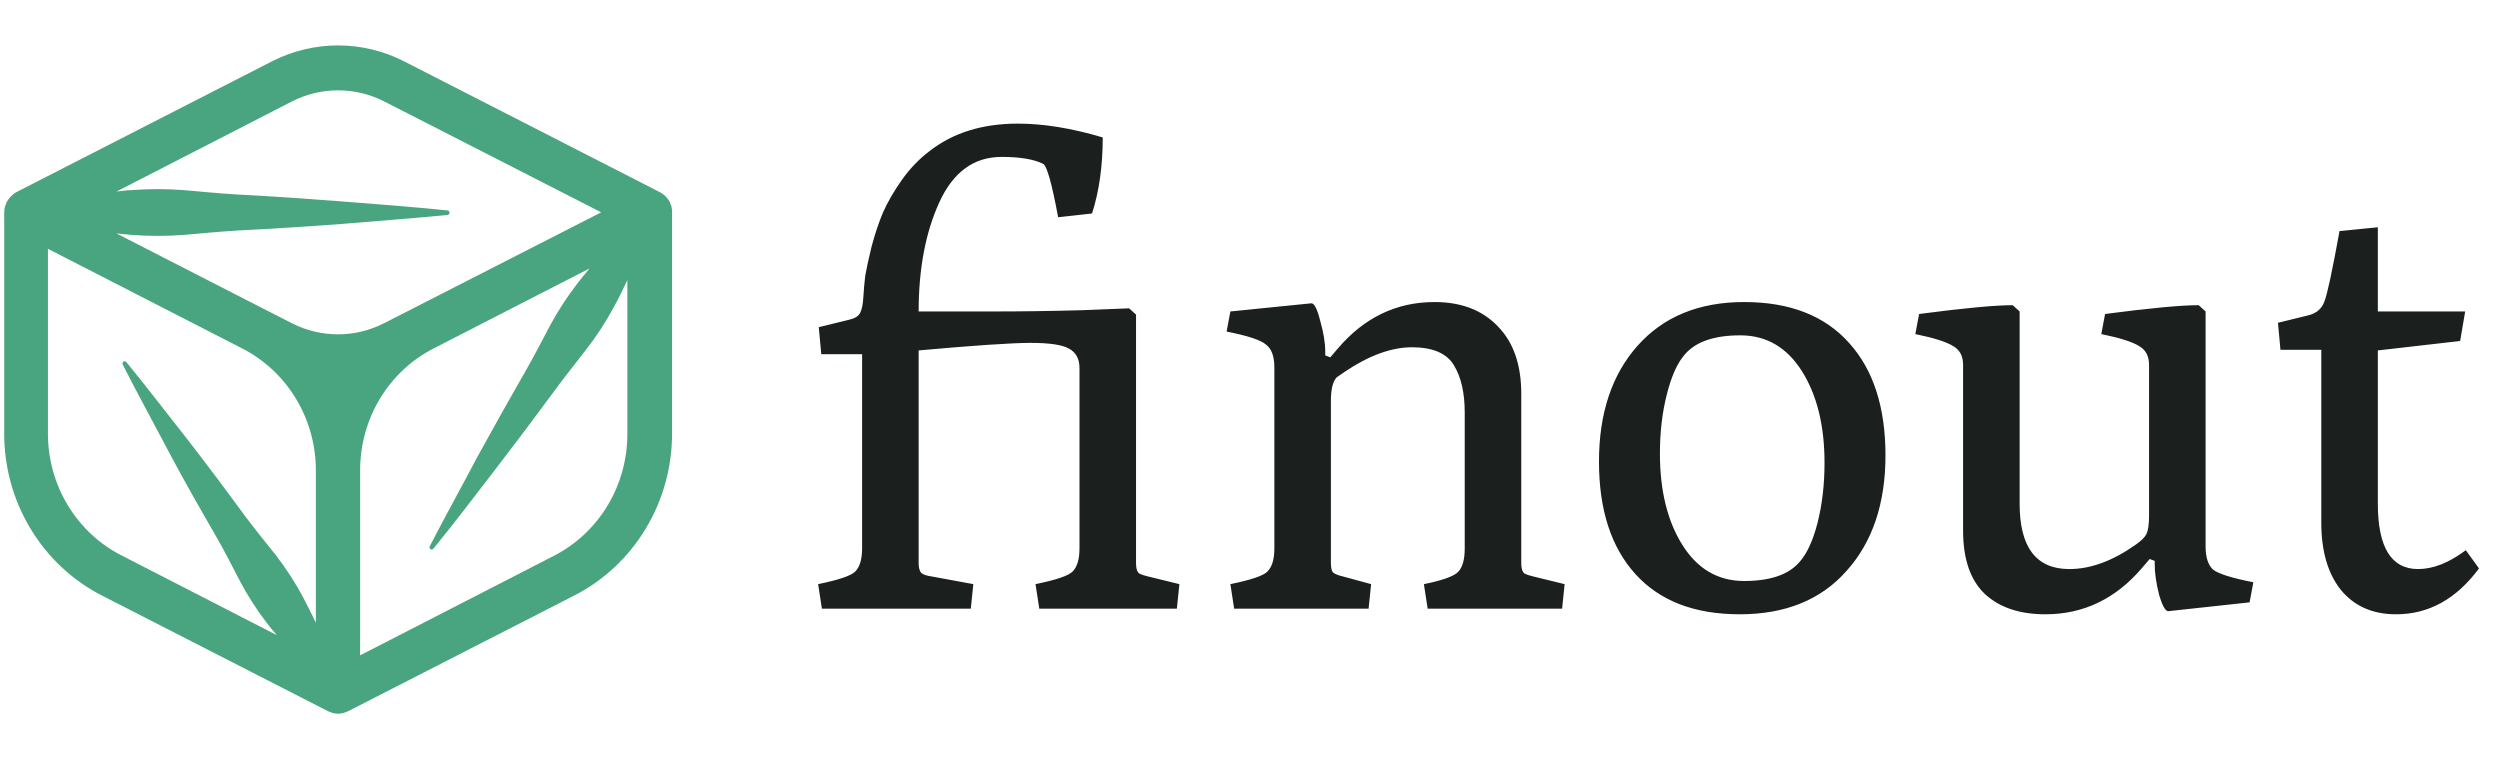
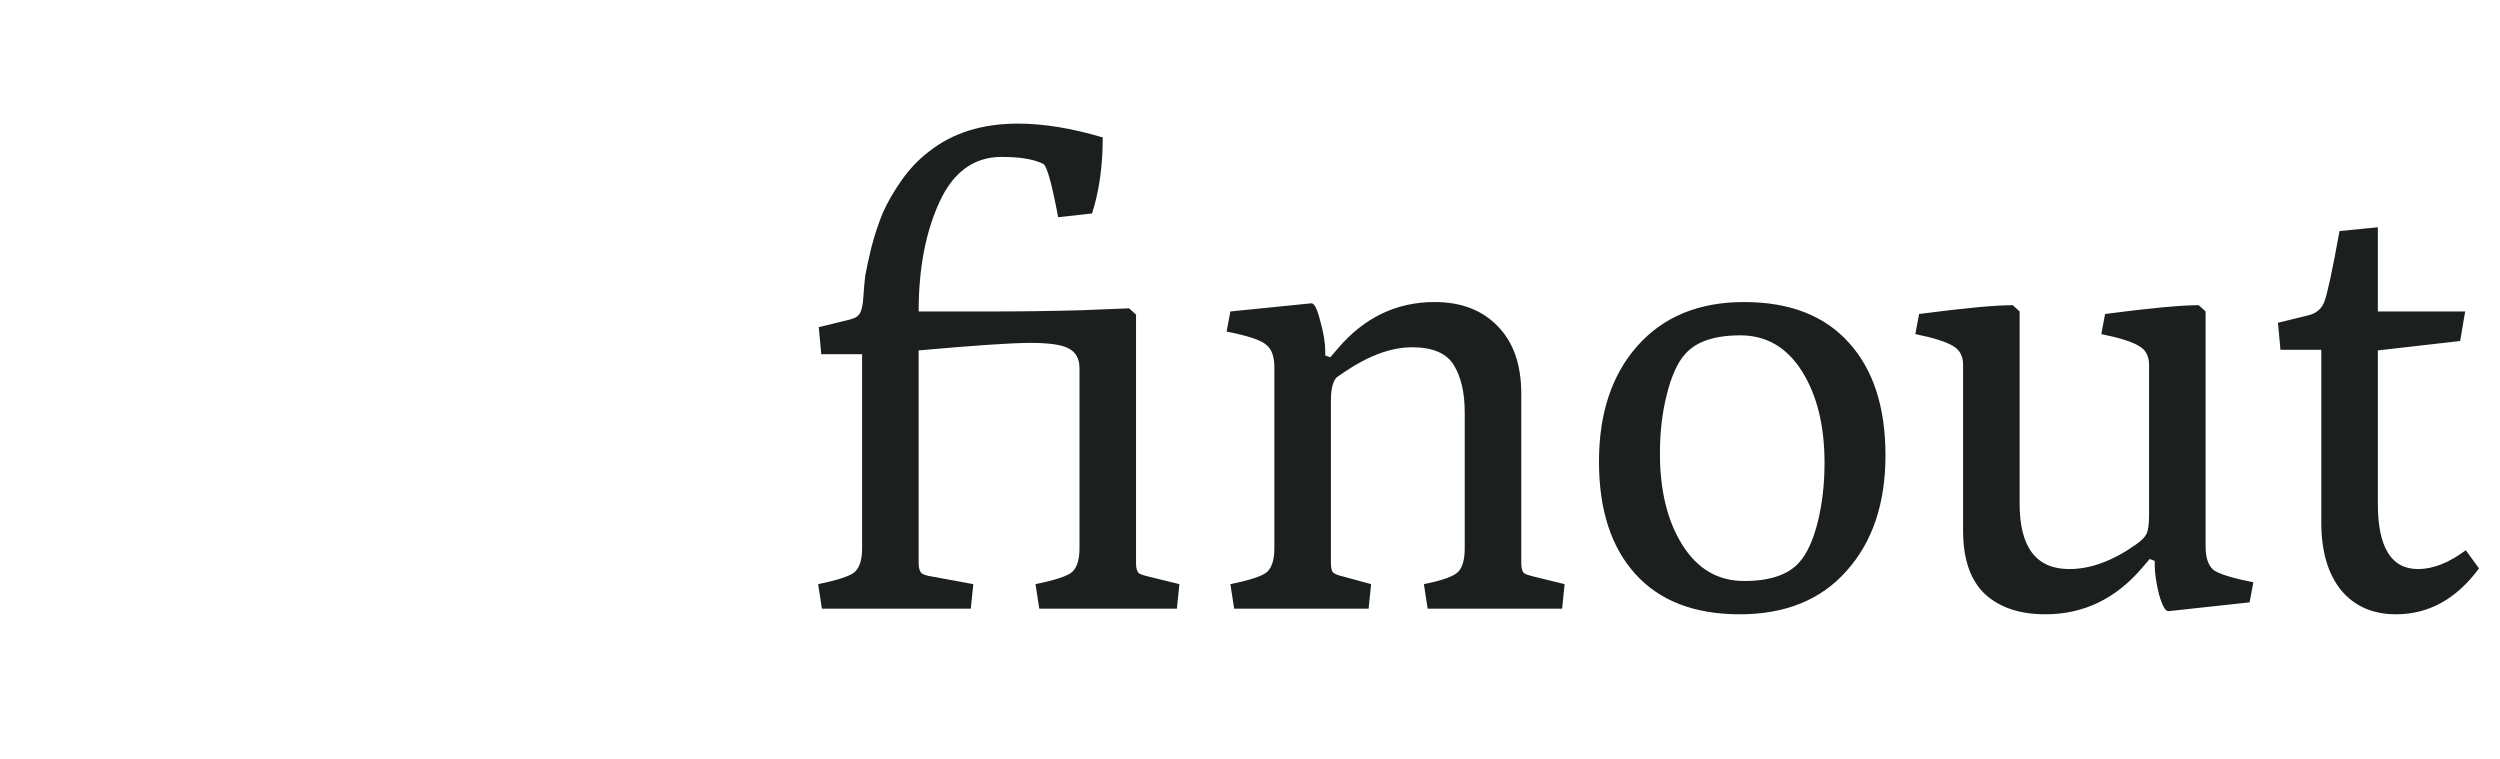
<svg xmlns="http://www.w3.org/2000/svg" width="191" height="58" viewBox="0 0 191 58" fill="none">
-   <path d="M51.298 15.769C51.283 15.717 51.265 15.667 51.244 15.618C51.211 15.528 51.17 15.439 51.13 15.357C51.097 15.304 51.062 15.254 51.023 15.206C50.972 15.133 50.916 15.064 50.855 15L50.707 14.876L50.566 14.767L50.493 14.732C50.476 14.714 50.455 14.7 50.432 14.691L30.841 4.67C29.282 3.88 27.566 3.47 25.826 3.47C24.087 3.47 22.37 3.88 20.811 4.67L1.24 14.684L1.18 14.725L1.106 14.76L0.979 14.876C0.932 14.918 0.871 14.959 0.831 15C0.77 15.064 0.714 15.133 0.663 15.206C0.622 15.252 0.586 15.303 0.556 15.357C0.508 15.439 0.47 15.527 0.442 15.618C0.442 15.673 0.395 15.714 0.382 15.769C0.342 15.923 0.321 16.082 0.321 16.242V33.08C0.31 35.663 1.007 38.198 2.333 40.396C3.659 42.595 5.56 44.369 7.822 45.517L25.078 54.345C25.143 54.375 25.21 54.4 25.279 54.42L25.407 54.468C25.546 54.503 25.687 54.523 25.83 54.53C25.972 54.523 26.113 54.502 26.252 54.468L26.38 54.42C26.449 54.401 26.516 54.376 26.581 54.345L43.837 45.517C46.1 44.369 48.002 42.595 49.329 40.397C50.656 38.199 51.354 35.664 51.345 33.08V16.222C51.349 16.069 51.333 15.917 51.298 15.769ZM22.314 7.745C23.407 7.19 24.61 6.901 25.83 6.901C27.049 6.901 28.253 7.19 29.345 7.745L45.93 16.222L31.66 23.511L29.332 24.699C28.24 25.254 27.038 25.543 25.82 25.543C24.601 25.543 23.399 25.254 22.307 24.699L19.979 23.511L8.896 17.835L10.043 17.945C11.383 18.048 12.728 18.048 14.068 17.945C15.41 17.828 16.752 17.698 18.094 17.615C20.777 17.478 23.461 17.309 26.145 17.107C28.829 16.874 31.512 16.689 34.196 16.421C34.234 16.415 34.269 16.396 34.296 16.368C34.323 16.339 34.34 16.302 34.344 16.263C34.347 16.218 34.334 16.174 34.306 16.14C34.279 16.105 34.239 16.083 34.196 16.078C31.512 15.803 28.829 15.597 26.145 15.391C23.461 15.185 20.777 14.993 18.094 14.856C16.752 14.78 15.41 14.643 14.068 14.526C12.728 14.423 11.383 14.423 10.043 14.526C9.66 14.526 9.271 14.602 8.896 14.636L22.314 7.745ZM3.662 33.08V19.009L18.49 26.614C20.187 27.478 21.614 28.81 22.611 30.459C23.608 32.108 24.135 34.01 24.132 35.949V47.584C23.817 46.897 23.461 46.245 23.133 45.586C22.541 44.489 21.863 43.442 21.106 42.456C20.328 41.481 19.543 40.514 18.785 39.511C17.322 37.507 15.828 35.519 14.303 33.547C12.747 31.584 11.244 29.6 9.654 27.664C9.629 27.634 9.595 27.613 9.558 27.604C9.52 27.595 9.481 27.599 9.446 27.616C9.406 27.639 9.377 27.677 9.364 27.722C9.352 27.767 9.357 27.815 9.379 27.856C10.512 30.094 11.72 32.284 12.894 34.514C14.068 36.745 15.309 38.894 16.558 41.063C17.181 42.147 17.745 43.266 18.329 44.392C18.912 45.496 19.585 46.548 20.341 47.535C20.596 47.872 20.872 48.222 21.146 48.524L9.325 42.456C7.616 41.594 6.179 40.258 5.178 38.6C4.176 36.942 3.651 35.029 3.662 33.08ZM42.334 42.456L27.514 50.068V35.949C27.508 34.003 28.036 32.094 29.038 30.44C30.04 28.786 31.476 27.453 33.183 26.593L40.389 22.894L45.038 20.512C44.723 20.889 44.414 21.267 44.112 21.658C43.333 22.667 42.636 23.739 42.026 24.864C41.428 25.996 40.845 27.136 40.207 28.248C38.937 30.462 37.687 32.691 36.457 34.933C35.263 37.198 34.022 39.436 32.841 41.715C32.817 41.753 32.809 41.8 32.818 41.844C32.826 41.889 32.851 41.929 32.888 41.955C32.906 41.968 32.927 41.977 32.949 41.981C32.971 41.986 32.993 41.986 33.015 41.981C33.037 41.977 33.058 41.968 33.076 41.955C33.094 41.943 33.11 41.926 33.123 41.907C34.733 39.93 36.276 37.898 37.819 35.894C39.362 33.89 40.905 31.837 42.415 29.785C43.166 28.756 43.971 27.767 44.736 26.765C45.523 25.764 46.225 24.696 46.836 23.573C47.225 22.887 47.581 22.152 47.93 21.397V33.066C47.948 35.01 47.434 36.92 46.444 38.58C45.456 40.239 44.032 41.583 42.334 42.456Z" fill="#49A57F" />
  <path d="M79.401 46.5L79.113 44.628C80.681 44.308 81.625 43.988 81.945 43.668C82.297 43.316 82.473 42.724 82.473 41.892V28.116C82.473 27.412 82.201 26.916 81.657 26.628C81.145 26.34 80.169 26.196 78.729 26.196C77.321 26.196 74.473 26.388 70.185 26.772V43.044C70.185 43.364 70.249 43.604 70.377 43.764C70.505 43.892 70.793 43.988 71.241 44.052L74.361 44.628L74.169 46.5H62.793L62.505 44.628C64.073 44.308 65.017 43.988 65.337 43.668C65.689 43.316 65.865 42.724 65.865 41.892V27.06H62.745L62.553 24.996L64.905 24.42C65.321 24.324 65.593 24.148 65.721 23.892C65.849 23.636 65.929 23.236 65.961 22.692C65.993 22.148 66.041 21.604 66.105 21.06C66.201 20.516 66.361 19.78 66.585 18.852C66.841 17.892 67.129 17.028 67.449 16.26C67.801 15.46 68.281 14.628 68.889 13.764C69.497 12.9 70.201 12.164 71.001 11.556C72.793 10.148 75.049 9.444 77.769 9.444C79.721 9.444 81.881 9.796 84.249 10.5C84.249 12.676 83.977 14.612 83.433 16.308L80.841 16.596C80.361 14.004 79.977 12.644 79.689 12.516C78.985 12.164 77.929 11.988 76.521 11.988C74.409 11.988 72.825 13.14 71.769 15.444C70.713 17.748 70.185 20.532 70.185 23.796H75.849C78.057 23.796 80.329 23.764 82.665 23.7C85.033 23.604 86.233 23.556 86.265 23.556L86.793 24.036V43.044C86.793 43.428 86.873 43.684 87.033 43.812C87.225 43.908 87.465 43.988 87.753 44.052L90.105 44.628L89.913 46.5H79.401ZM94.289 46.5L94.001 44.628C95.569 44.308 96.513 43.988 96.833 43.668C97.185 43.316 97.361 42.724 97.361 41.892V28.068C97.361 27.236 97.153 26.66 96.737 26.34C96.353 25.988 95.345 25.652 93.713 25.332L94.001 23.796L100.193 23.172C100.417 23.172 100.641 23.62 100.865 24.516C101.121 25.412 101.249 26.196 101.249 26.868V27.156L101.633 27.3L102.209 26.628C104.225 24.26 106.689 23.076 109.601 23.076C111.649 23.076 113.265 23.7 114.449 24.948C115.633 26.164 116.225 27.876 116.225 30.084V43.044C116.225 43.428 116.305 43.684 116.465 43.812C116.657 43.908 116.897 43.988 117.185 44.052L119.537 44.628L119.345 46.5H109.073L108.785 44.628C110.225 44.34 111.105 44.02 111.425 43.668C111.745 43.316 111.905 42.724 111.905 41.892V31.524C111.905 30.02 111.633 28.82 111.089 27.924C110.545 26.996 109.473 26.532 107.873 26.532C106.305 26.532 104.593 27.156 102.737 28.404C102.449 28.596 102.241 28.74 102.113 28.836C101.825 29.156 101.681 29.748 101.681 30.612V42.996C101.681 43.348 101.729 43.588 101.825 43.716C101.953 43.844 102.225 43.956 102.641 44.052L104.753 44.628L104.561 46.5H94.289ZM132.914 46.932C129.458 46.932 126.802 45.908 124.946 43.86C123.09 41.812 122.162 38.948 122.162 35.268C122.162 31.588 123.138 28.644 125.09 26.436C127.074 24.196 129.794 23.076 133.25 23.076C136.738 23.076 139.41 24.116 141.266 26.196C143.122 28.244 144.05 31.108 144.05 34.788C144.05 38.468 143.058 41.412 141.074 43.62C139.122 45.828 136.402 46.932 132.914 46.932ZM126.818 34.644C126.818 37.492 127.394 39.828 128.546 41.652C129.698 43.476 131.266 44.388 133.25 44.388C135.234 44.388 136.642 43.908 137.474 42.948C138.05 42.308 138.514 41.3 138.866 39.924C139.218 38.516 139.394 36.996 139.394 35.364C139.394 32.516 138.818 30.18 137.666 28.356C136.514 26.532 134.946 25.62 132.962 25.62C130.978 25.62 129.57 26.1 128.738 27.06C128.162 27.7 127.698 28.724 127.346 30.132C126.994 31.508 126.818 33.012 126.818 34.644ZM149.98 40.548V27.876C149.98 27.204 149.724 26.724 149.212 26.436C148.7 26.116 147.74 25.812 146.332 25.524L146.62 23.988C150.044 23.54 152.428 23.316 153.772 23.316L154.3 23.796V38.484C154.3 41.812 155.564 43.476 158.092 43.476C159.724 43.476 161.42 42.852 163.18 41.604C163.596 41.316 163.868 41.044 163.996 40.788C164.124 40.5 164.188 40.036 164.188 39.396V27.876C164.188 27.204 163.932 26.724 163.42 26.436C162.908 26.116 161.948 25.812 160.54 25.524L160.828 23.988C164.252 23.54 166.636 23.316 167.98 23.316L168.508 23.796V41.748C168.508 42.58 168.7 43.172 169.084 43.524C169.5 43.844 170.524 44.164 172.156 44.484L171.868 46.02L165.676 46.692C165.452 46.724 165.212 46.308 164.956 45.444C164.732 44.548 164.62 43.78 164.62 43.14V42.852L164.236 42.708L163.66 43.38C161.644 45.748 159.18 46.932 156.268 46.932C154.316 46.932 152.78 46.42 151.66 45.396C150.54 44.34 149.98 42.724 149.98 40.548ZM177.347 39.924V26.724H174.227L174.035 24.66L176.387 24.084C176.995 23.924 177.395 23.572 177.587 23.028C177.811 22.452 178.195 20.66 178.739 17.652L181.667 17.364V23.796H188.339L187.955 26.052L181.667 26.772V38.484C181.667 41.812 182.691 43.476 184.739 43.476C185.891 43.476 187.107 42.996 188.387 42.036L189.395 43.428C187.667 45.764 185.555 46.932 183.059 46.932C181.267 46.932 179.859 46.308 178.835 45.06C177.843 43.812 177.347 42.1 177.347 39.924Z" fill="#1B1F1D" />
</svg>